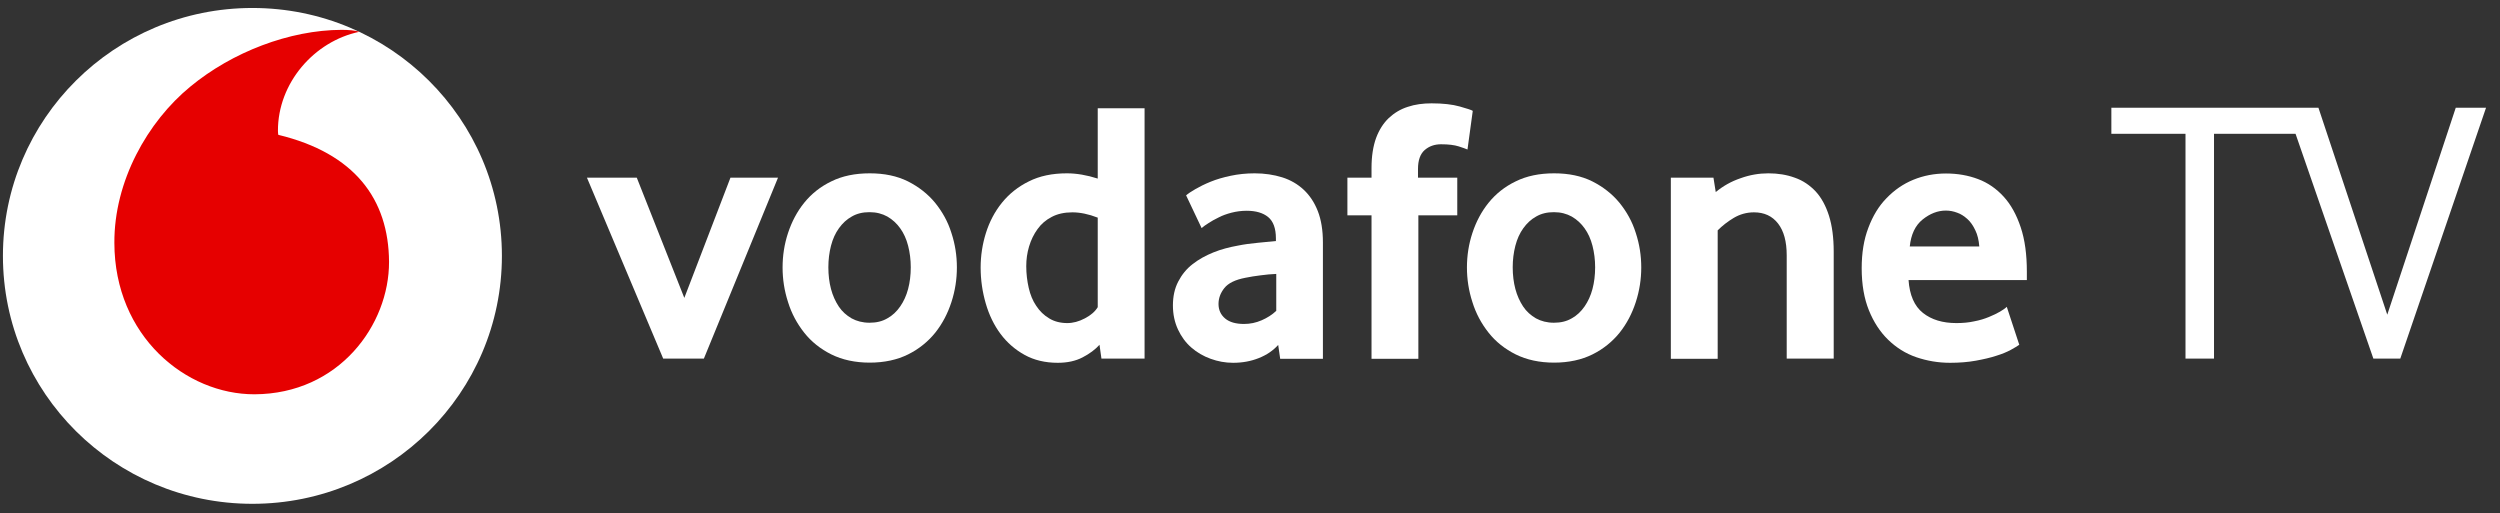
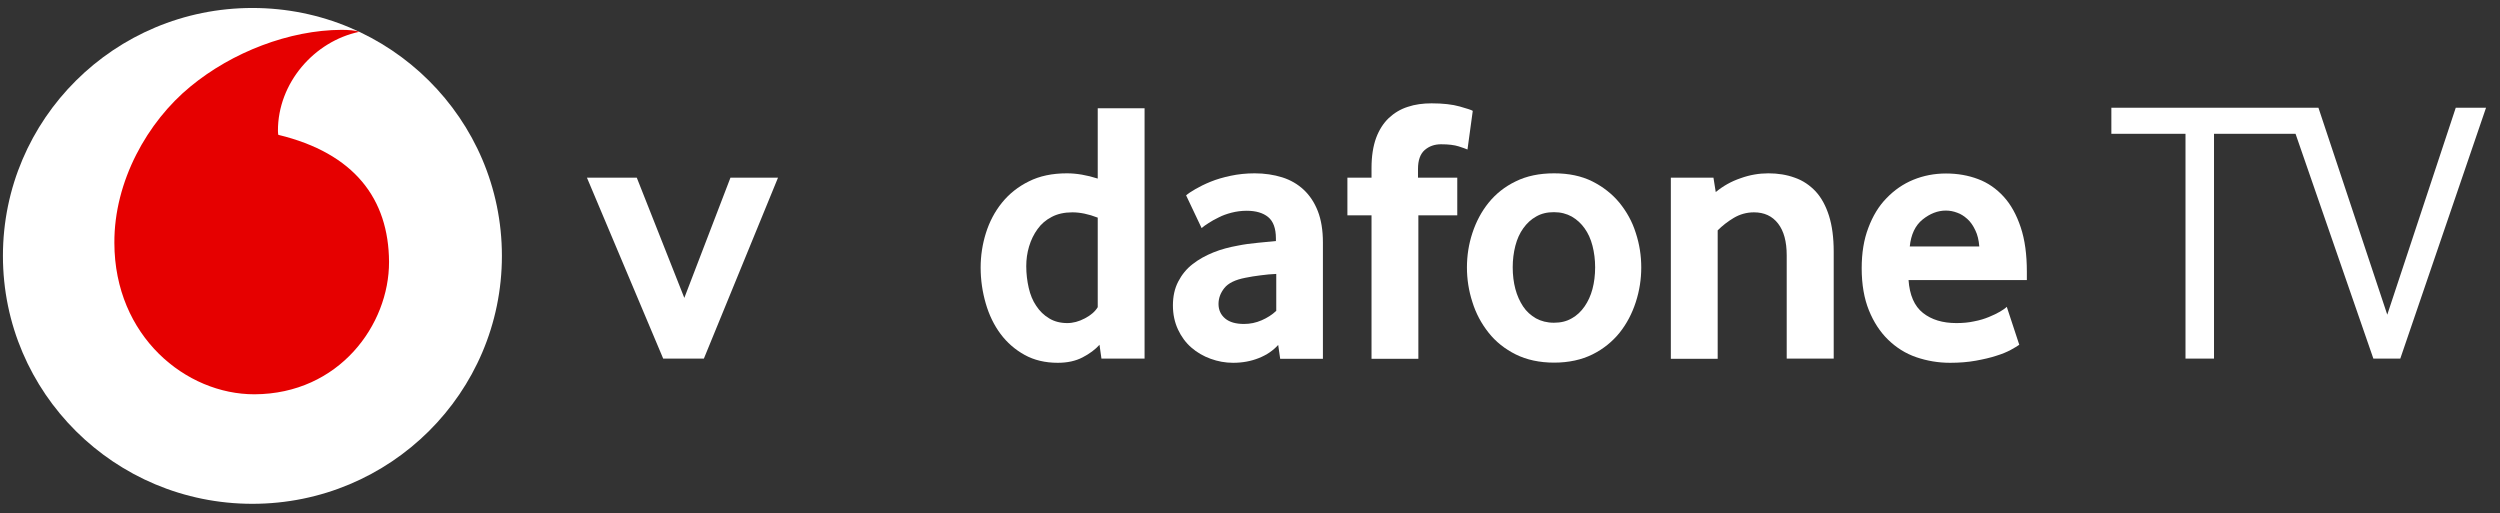
<svg xmlns="http://www.w3.org/2000/svg" width="151" height="31" viewBox="0 0 151 31" fill="none">
  <rect x="0" y="0" width="151" height="31" fill="#333333" stroke="none" />
  <path d="M15.246 30.43C23.569 30.43 30.315 23.726 30.315 15.456C30.315 7.186 23.569 0.482 15.246 0.482C6.923 0.482 0.177 7.186 0.177 15.456C0.177 23.726 6.923 30.43 15.246 30.43Z" fill="white" />
  <path d="M15.373 23.815C11.237 23.826 6.919 20.317 6.908 14.674C6.887 10.944 8.908 7.351 11.502 5.227C14.023 3.145 17.49 1.814 20.627 1.803C21.031 1.803 21.456 1.835 21.712 1.919C18.968 2.49 16.777 5.026 16.788 7.901C16.788 7.996 16.799 8.101 16.809 8.144C21.403 9.253 23.477 12.011 23.498 15.816C23.509 19.62 20.478 23.794 15.373 23.815Z" fill="#E60000" />
  <path d="M40.057 21.66L35.452 10.733H38.462L41.333 17.993L44.119 10.733H46.991L42.514 21.66H40.057Z" fill="white" />
-   <path d="M57.796 16.154C57.796 16.862 57.69 17.559 57.466 18.246C57.243 18.933 56.924 19.546 56.488 20.096C56.052 20.634 55.509 21.078 54.85 21.406C54.191 21.733 53.414 21.903 52.532 21.903C51.649 21.903 50.873 21.733 50.213 21.406C49.554 21.078 49.001 20.634 48.576 20.096C48.14 19.546 47.81 18.933 47.597 18.246C47.374 17.559 47.268 16.862 47.268 16.154C47.268 15.446 47.374 14.748 47.597 14.072C47.821 13.396 48.14 12.783 48.576 12.244C49.012 11.705 49.554 11.272 50.213 10.955C50.873 10.627 51.649 10.469 52.532 10.469C53.414 10.469 54.18 10.627 54.839 10.955C55.488 11.282 56.041 11.716 56.477 12.244C56.913 12.783 57.254 13.385 57.466 14.072C57.69 14.748 57.796 15.446 57.796 16.154ZM55.01 16.143C55.01 15.689 54.956 15.256 54.85 14.844C54.744 14.431 54.584 14.083 54.371 13.787C54.159 13.491 53.904 13.258 53.595 13.079C53.287 12.91 52.936 12.815 52.521 12.815C52.106 12.815 51.755 12.899 51.447 13.079C51.139 13.248 50.883 13.491 50.671 13.787C50.458 14.083 50.298 14.431 50.192 14.844C50.086 15.256 50.033 15.689 50.033 16.143C50.033 16.619 50.086 17.052 50.192 17.454C50.298 17.855 50.458 18.204 50.66 18.511C50.862 18.817 51.128 19.049 51.436 19.229C51.745 19.398 52.106 19.493 52.521 19.493C52.936 19.493 53.287 19.409 53.595 19.229C53.904 19.06 54.159 18.817 54.371 18.511C54.584 18.204 54.744 17.855 54.85 17.454C54.956 17.052 55.01 16.619 55.01 16.143Z" fill="white" />
  <path d="M66.527 21.66L66.41 20.825C66.155 21.11 65.814 21.364 65.389 21.585C64.963 21.807 64.464 21.913 63.889 21.913C63.134 21.913 62.464 21.755 61.89 21.438C61.316 21.12 60.827 20.698 60.433 20.169C60.04 19.641 59.742 19.028 59.54 18.331C59.338 17.633 59.231 16.915 59.231 16.154C59.231 15.446 59.338 14.748 59.55 14.072C59.763 13.396 60.082 12.783 60.518 12.244C60.954 11.705 61.497 11.272 62.145 10.955C62.794 10.627 63.56 10.469 64.442 10.469C65.017 10.469 65.644 10.574 66.303 10.786V6.538H69.132V21.66H66.527ZM66.293 13.142C65.751 12.931 65.24 12.825 64.772 12.825C64.283 12.825 63.868 12.92 63.528 13.1C63.177 13.28 62.89 13.523 62.666 13.84C62.443 14.146 62.273 14.495 62.156 14.886C62.039 15.277 61.986 15.668 61.986 16.08C61.986 16.534 62.039 16.968 62.135 17.39C62.23 17.802 62.379 18.172 62.592 18.479C62.794 18.785 63.049 19.039 63.368 19.229C63.677 19.419 64.049 19.514 64.464 19.514C64.815 19.514 65.166 19.419 65.527 19.229C65.889 19.039 66.144 18.817 66.303 18.553V13.142H66.293Z" fill="white" />
  <path d="M77.32 21.649L77.203 20.835C76.895 21.174 76.512 21.438 76.033 21.628C75.555 21.818 75.044 21.913 74.481 21.913C74.002 21.913 73.556 21.829 73.12 21.67C72.683 21.512 72.301 21.29 71.96 20.994C71.62 20.698 71.354 20.339 71.152 19.905C70.95 19.472 70.844 18.986 70.844 18.447C70.844 17.898 70.95 17.422 71.163 17.01C71.376 16.598 71.663 16.238 72.035 15.953C72.396 15.668 72.822 15.435 73.29 15.245C73.758 15.055 74.257 14.928 74.779 14.833C75.14 14.759 75.544 14.706 75.98 14.664C76.416 14.622 76.778 14.59 77.065 14.558V14.4C77.065 13.797 76.906 13.364 76.597 13.111C76.289 12.857 75.853 12.73 75.3 12.73C74.981 12.73 74.672 12.772 74.385 12.846C74.098 12.92 73.832 13.015 73.609 13.132C73.375 13.248 73.173 13.354 73.003 13.47C72.822 13.586 72.683 13.681 72.577 13.776L71.641 11.8C71.758 11.695 71.95 11.568 72.205 11.42C72.46 11.272 72.758 11.124 73.12 10.976C73.481 10.828 73.885 10.712 74.332 10.617C74.778 10.522 75.268 10.469 75.778 10.469C76.384 10.469 76.937 10.553 77.448 10.712C77.948 10.87 78.384 11.124 78.745 11.462C79.107 11.8 79.394 12.233 79.596 12.751C79.798 13.269 79.904 13.903 79.904 14.643V21.67H77.32V21.649ZM77.086 16.545C76.778 16.555 76.469 16.587 76.14 16.63C75.821 16.672 75.512 16.714 75.225 16.777C74.608 16.894 74.183 17.105 73.949 17.401C73.715 17.697 73.598 18.014 73.598 18.363C73.598 18.722 73.736 19.018 74.002 19.24C74.268 19.462 74.651 19.567 75.14 19.567C75.512 19.567 75.863 19.493 76.204 19.345C76.544 19.197 76.842 19.007 77.086 18.775V16.545Z" fill="white" />
  <path d="M88.636 9.031C88.54 8.989 88.37 8.926 88.104 8.841C87.838 8.757 87.487 8.714 87.04 8.714C86.647 8.714 86.317 8.831 86.051 9.063C85.785 9.296 85.647 9.676 85.647 10.204V10.733H88.019V13.005H85.669V21.67H82.84V13.005H81.383V10.733H82.84V10.141C82.84 9.433 82.936 8.831 83.116 8.334C83.297 7.848 83.552 7.446 83.882 7.129C84.212 6.823 84.594 6.59 85.031 6.453C85.466 6.305 85.956 6.242 86.466 6.242C87.147 6.242 87.721 6.305 88.168 6.432C88.614 6.559 88.88 6.643 88.955 6.696L88.636 9.031Z" fill="white" />
  <path d="M99.132 16.154C99.132 16.862 99.025 17.559 98.802 18.246C98.579 18.933 98.26 19.546 97.824 20.096C97.388 20.634 96.845 21.078 96.186 21.406C95.527 21.733 94.75 21.903 93.868 21.903C92.985 21.903 92.209 21.733 91.549 21.406C90.89 21.078 90.337 20.634 89.912 20.096C89.476 19.546 89.146 18.933 88.933 18.246C88.71 17.559 88.603 16.862 88.603 16.154C88.603 15.446 88.71 14.748 88.933 14.072C89.156 13.396 89.476 12.783 89.912 12.244C90.348 11.705 90.89 11.272 91.549 10.955C92.209 10.627 92.985 10.469 93.868 10.469C94.75 10.469 95.516 10.627 96.175 10.955C96.824 11.282 97.377 11.716 97.813 12.244C98.249 12.783 98.589 13.385 98.802 14.072C99.025 14.748 99.132 15.446 99.132 16.154ZM96.346 16.143C96.346 15.689 96.292 15.256 96.186 14.844C96.08 14.431 95.92 14.083 95.707 13.787C95.495 13.491 95.24 13.258 94.931 13.079C94.623 12.91 94.272 12.815 93.857 12.815C93.442 12.815 93.091 12.899 92.783 13.079C92.475 13.248 92.219 13.491 92.007 13.787C91.794 14.083 91.634 14.431 91.528 14.844C91.422 15.256 91.368 15.689 91.368 16.143C91.368 16.619 91.422 17.052 91.528 17.454C91.634 17.855 91.794 18.204 91.996 18.511C92.198 18.817 92.464 19.049 92.772 19.229C93.081 19.398 93.442 19.493 93.857 19.493C94.272 19.493 94.623 19.409 94.931 19.229C95.24 19.06 95.495 18.817 95.707 18.511C95.92 18.204 96.08 17.855 96.186 17.454C96.292 17.052 96.346 16.619 96.346 16.143Z" fill="white" />
  <path d="M107.917 21.66V15.425C107.917 14.59 107.746 13.956 107.395 13.502C107.044 13.047 106.555 12.825 105.938 12.825C105.502 12.825 105.088 12.941 104.715 13.163C104.343 13.385 104.024 13.639 103.748 13.914V21.67H100.919V10.733H103.493L103.631 11.6C104.067 11.24 104.567 10.955 105.13 10.765C105.683 10.564 106.247 10.469 106.811 10.469C107.385 10.469 107.917 10.553 108.406 10.733C108.895 10.902 109.31 11.187 109.661 11.557C110.012 11.938 110.277 12.424 110.469 13.026C110.66 13.628 110.756 14.357 110.756 15.203V21.66H107.917Z" fill="white" />
  <path d="M115.275 16.904C115.339 17.823 115.626 18.489 116.147 18.901C116.668 19.313 117.338 19.514 118.168 19.514C118.551 19.514 118.912 19.482 119.242 19.408C119.582 19.345 119.88 19.25 120.135 19.144C120.39 19.038 120.614 18.933 120.794 18.827C120.975 18.721 121.113 18.626 121.209 18.531L121.964 20.824C121.858 20.898 121.688 21.004 121.454 21.131C121.22 21.258 120.922 21.384 120.571 21.49C120.22 21.606 119.805 21.701 119.338 21.786C118.87 21.871 118.348 21.913 117.785 21.913C117.072 21.913 116.392 21.797 115.743 21.575C115.094 21.353 114.531 20.994 114.041 20.518C113.552 20.042 113.169 19.451 112.882 18.743C112.595 18.035 112.446 17.189 112.446 16.206C112.446 15.287 112.574 14.473 112.85 13.755C113.116 13.047 113.478 12.444 113.946 11.969C114.414 11.483 114.945 11.113 115.562 10.859C116.179 10.606 116.838 10.479 117.54 10.479C118.242 10.479 118.891 10.595 119.476 10.817C120.071 11.039 120.582 11.398 121.018 11.874C121.454 12.349 121.794 12.962 122.049 13.723C122.305 14.484 122.422 15.382 122.422 16.418V16.915H115.275V16.904ZM119.55 14.886C119.518 14.505 119.444 14.178 119.306 13.903C119.178 13.628 119.018 13.396 118.827 13.226C118.636 13.057 118.434 12.92 118.21 12.846C117.987 12.761 117.764 12.719 117.53 12.719C117.04 12.719 116.573 12.899 116.126 13.258C115.679 13.617 115.424 14.167 115.35 14.886H119.55Z" fill="white" />
  <path d="M148.328 6.506L144.191 19.007L140.033 6.506H138.225H138.108H127.526V8.08H132.004V21.659H133.726V8.08H138.65L143.351 21.659H144.978L150.157 6.506H148.328Z" fill="white" />
</svg>